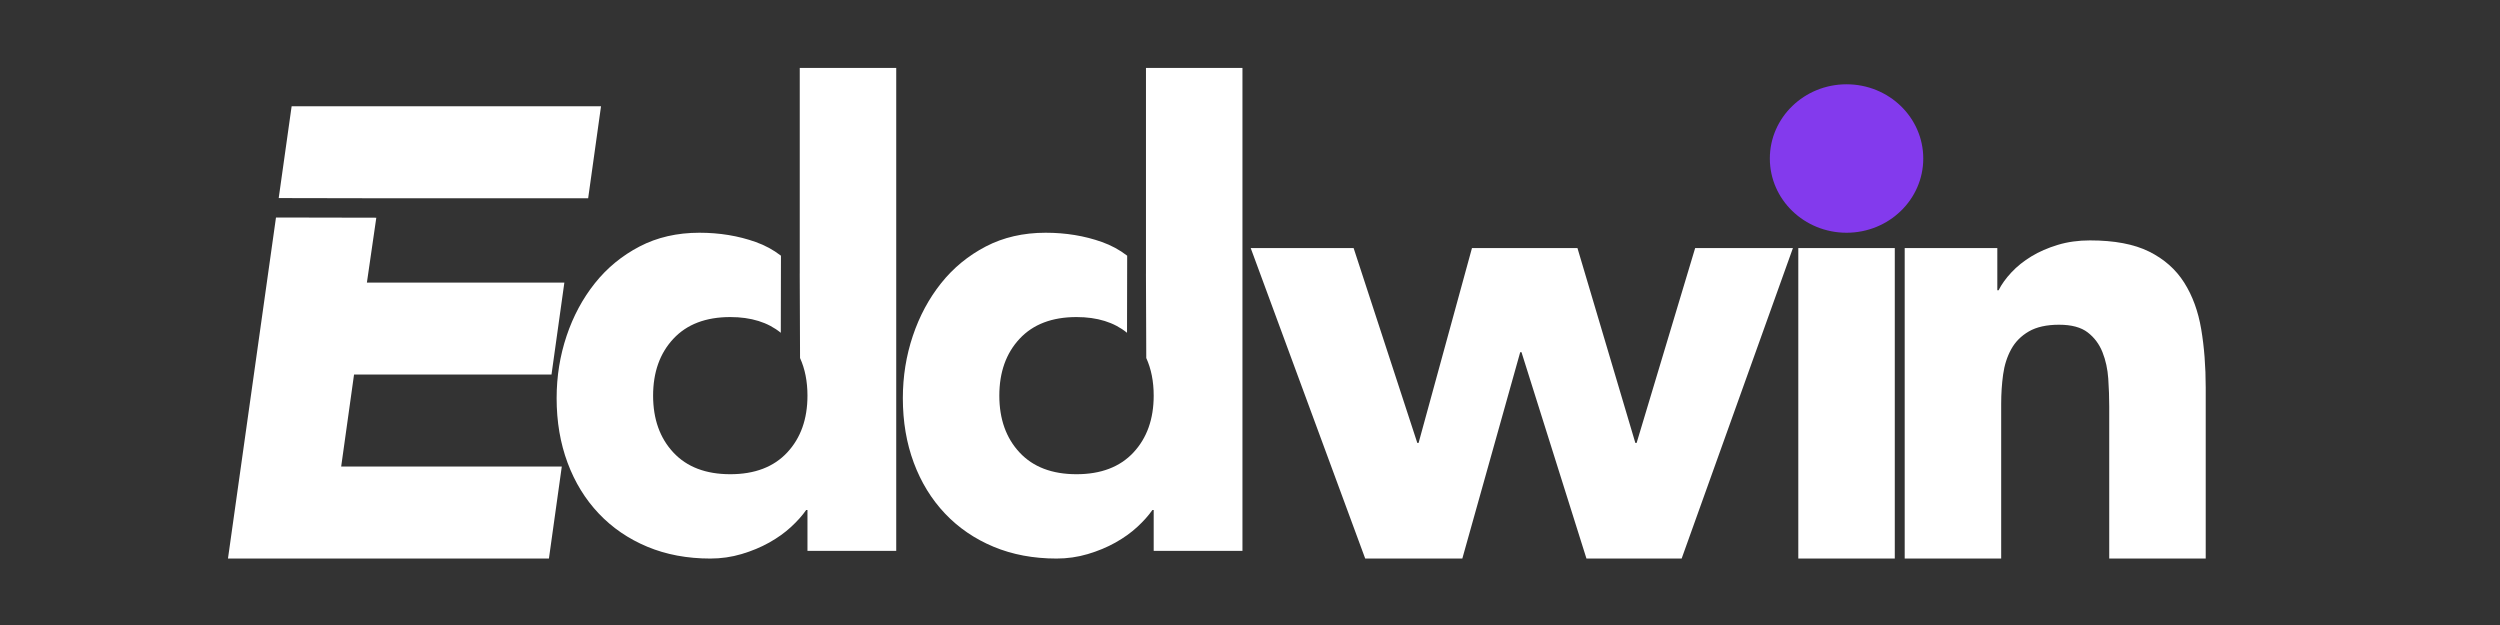
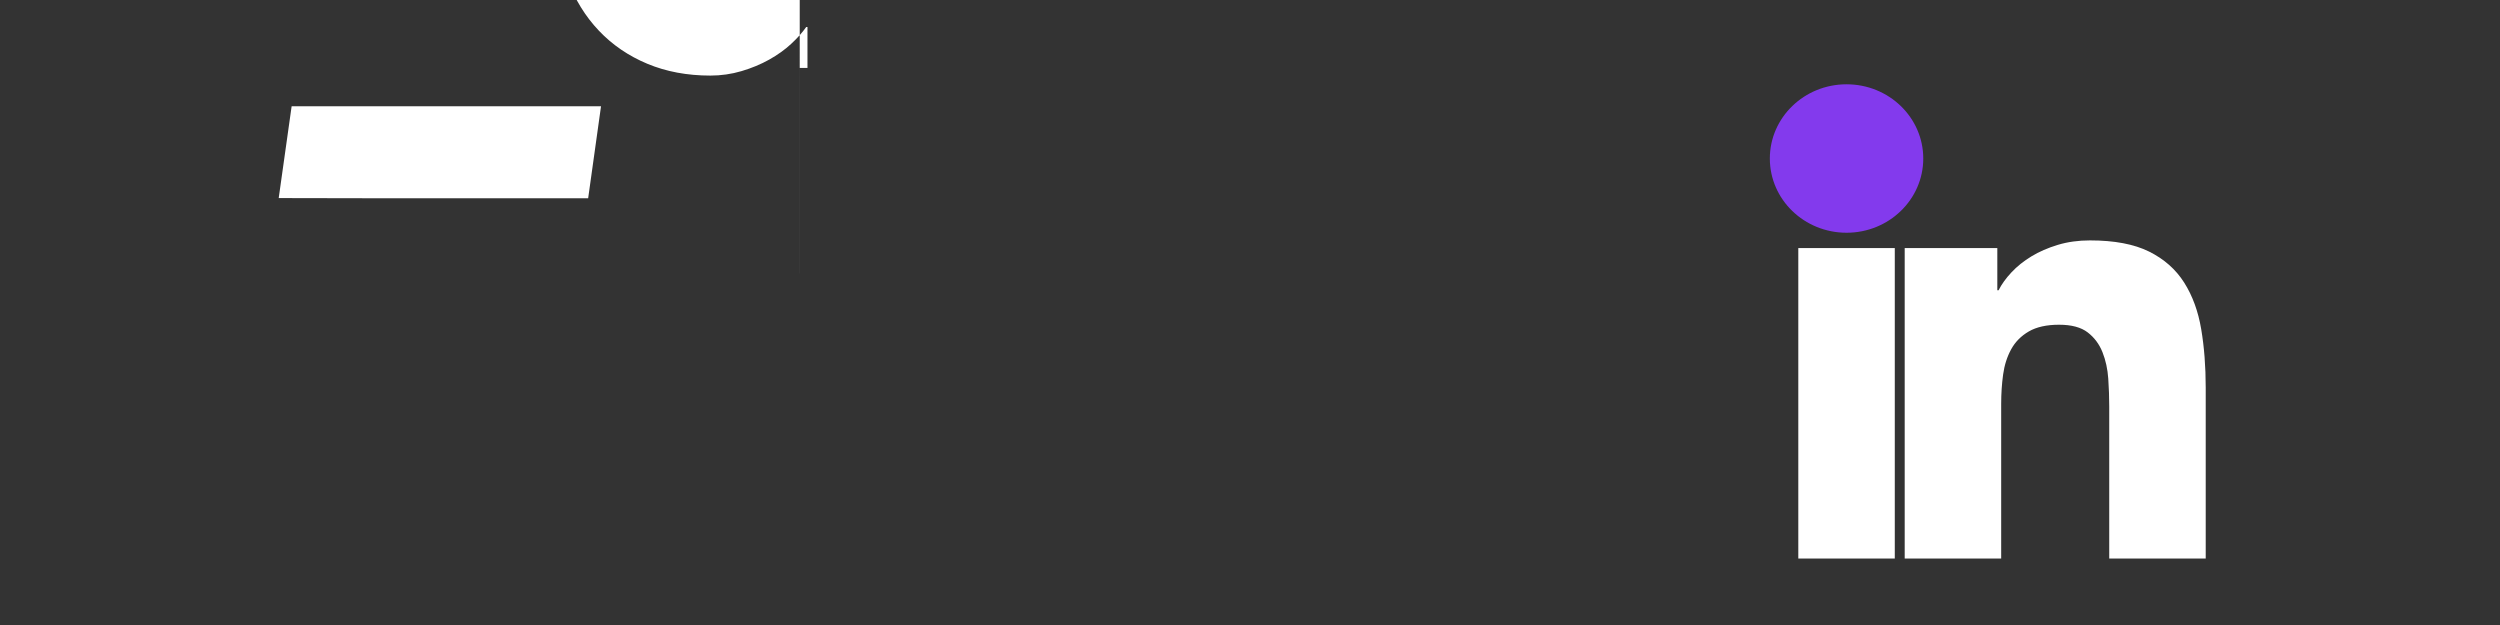
<svg xmlns="http://www.w3.org/2000/svg" width="100%" height="100%" viewBox="0 0 1667 417" xml:space="preserve" style="fill-rule:evenodd;clip-rule:evenodd;stroke-linejoin:round;stroke-miterlimit:2;">
  <rect x="0" y="0" width="1667" height="417" fill="#333333" stroke="none" />
  <g>
    <g>
      <path d="M185.842,132.078l8.621,-61.236l206.299,0l-8.578,61.349l-139.386,-0l0,0.014l-66.956,-0.127Z" style="fill:#fff;fill-rule:nonzero;" />
    </g>
    <g>
-       <path d="M250.919,145.168l-6.27,43.25l131.667,-0l-8.578,61.341l-131.667,0l-8.577,61.341l147.106,0l-8.577,61.341l-214.013,0l32.016,-227.409l66.893,0.136Z" style="fill:#fff;" />
-     </g>
+       </g>
  </g>
  <g>
-     <path d="M533.26,182.454l0.013,-0l-0,-137.166l64.332,0l0,322.041l-59.186,-0l0,-27.263l-0.857,0c-2.574,3.693 -5.932,7.455 -10.079,11.289c-4.147,3.833 -9.007,7.314 -14.582,10.436c-5.576,3.123 -11.721,5.678 -18.442,7.668c-6.721,1.989 -13.651,2.982 -20.801,2.982c-15.44,-0 -29.451,-2.629 -42.03,-7.881c-12.58,-5.252 -23.375,-12.639 -32.381,-22.151c-9.007,-9.512 -15.942,-20.801 -20.801,-33.865c-4.859,-13.065 -7.291,-27.404 -7.291,-43.024c0,-14.484 2.217,-28.328 6.648,-41.533c4.43,-13.206 10.722,-24.92 18.871,-35.144c8.148,-10.223 18.086,-18.389 29.807,-24.494c11.721,-6.104 25.017,-9.158 39.886,-9.158c13.437,-0 25.948,2.057 37.527,6.177c6.159,2.189 11.726,5.201 16.714,9.035c0.043,0.034 0.086,0.068 0.129,0.102l-0.103,51.399c-8.587,-6.991 -19.815,-10.484 -33.68,-10.484c-16.298,0 -28.95,4.827 -37.957,14.484c-9.006,9.657 -13.509,22.291 -13.509,37.912c-0,15.62 4.503,28.255 13.509,37.912c9.007,9.657 21.659,14.483 37.957,14.483c16.297,0 28.949,-4.826 37.956,-14.483c9.006,-9.657 13.509,-22.292 13.509,-37.912c0,-9.448 -1.646,-17.806 -4.945,-25.073l-0.214,-56.289Z" style="fill:#fff;" />
+     <path d="M533.26,182.454l0.013,-0l-0,-137.166l64.332,0l-59.186,-0l0,-27.263l-0.857,0c-2.574,3.693 -5.932,7.455 -10.079,11.289c-4.147,3.833 -9.007,7.314 -14.582,10.436c-5.576,3.123 -11.721,5.678 -18.442,7.668c-6.721,1.989 -13.651,2.982 -20.801,2.982c-15.44,-0 -29.451,-2.629 -42.03,-7.881c-12.58,-5.252 -23.375,-12.639 -32.381,-22.151c-9.007,-9.512 -15.942,-20.801 -20.801,-33.865c-4.859,-13.065 -7.291,-27.404 -7.291,-43.024c0,-14.484 2.217,-28.328 6.648,-41.533c4.43,-13.206 10.722,-24.92 18.871,-35.144c8.148,-10.223 18.086,-18.389 29.807,-24.494c11.721,-6.104 25.017,-9.158 39.886,-9.158c13.437,-0 25.948,2.057 37.527,6.177c6.159,2.189 11.726,5.201 16.714,9.035c0.043,0.034 0.086,0.068 0.129,0.102l-0.103,51.399c-8.587,-6.991 -19.815,-10.484 -33.68,-10.484c-16.298,0 -28.95,4.827 -37.957,14.484c-9.006,9.657 -13.509,22.291 -13.509,37.912c-0,15.62 4.503,28.255 13.509,37.912c9.007,9.657 21.659,14.483 37.957,14.483c16.297,0 28.949,-4.826 37.956,-14.483c9.006,-9.657 13.509,-22.292 13.509,-37.912c0,-9.448 -1.646,-17.806 -4.945,-25.073l-0.214,-56.289Z" style="fill:#fff;" />
  </g>
  <g>
-     <path d="M764.121,182.454l0.013,-0l0,-137.166l64.333,0l-0,322.041l-59.186,-0l-0,-27.263l-0.858,0c-2.573,3.693 -5.931,7.455 -10.079,11.289c-4.147,3.833 -9.006,7.314 -14.582,10.436c-5.575,3.123 -11.721,5.678 -18.442,7.668c-6.72,1.989 -13.651,2.982 -20.8,2.982c-15.44,-0 -29.452,-2.629 -42.031,-7.881c-12.579,-5.252 -23.374,-12.639 -32.381,-22.151c-9.006,-9.512 -15.941,-20.801 -20.8,-33.865c-4.86,-13.065 -7.291,-27.404 -7.291,-43.024c-0,-14.484 2.217,-28.328 6.647,-41.533c4.431,-13.206 10.722,-24.92 18.871,-35.144c8.149,-10.223 18.086,-18.389 29.807,-24.494c11.722,-6.104 25.017,-9.158 39.887,-9.158c13.436,-0 25.947,2.057 37.527,6.177c6.159,2.189 11.726,5.201 16.713,9.035c0.043,0.034 0.086,0.068 0.129,0.102l-0.103,51.399c-8.586,-6.991 -19.814,-10.484 -33.68,-10.484c-16.298,0 -28.95,4.827 -37.956,14.484c-9.007,9.657 -13.51,22.291 -13.51,37.912c0,15.62 4.503,28.255 13.51,37.912c9.006,9.657 21.658,14.483 37.956,14.483c16.298,0 28.95,-4.826 37.956,-14.483c9.007,-9.657 13.51,-22.292 13.51,-37.912c-0,-9.448 -1.647,-17.806 -4.945,-25.073l-0.215,-56.289Z" style="fill:#fff;" />
-   </g>
+     </g>
  <g>
-     <path d="M833.973,165.414l68.621,0l42.46,129.924l0.857,0l35.598,-129.924l70.336,0l38.6,129.924l0.858,0l39.028,-129.924l65.19,0l-74.197,207.027l-63.474,-0l-43.317,-137.592l-0.858,0l-38.6,137.592l-64.761,-0l-76.341,-207.027Z" style="fill:#fff;fill-rule:nonzero;" />
-   </g>
+     </g>
  <g>
    <path d="M1199.11,165.416l64.333,0l-0,207.026l-64.333,0l0,-207.026Zm-5.146,-65.175c-0,-10.223 3.645,-18.956 10.936,-26.197c7.291,-7.242 16.083,-10.863 26.377,-10.863c10.293,0 19.085,3.621 26.376,10.863c7.291,7.241 10.936,15.974 10.936,26.197c0,10.224 -3.645,18.956 -10.936,26.198c-7.291,7.242 -16.083,10.863 -26.376,10.863c-10.294,-0 -19.086,-3.621 -26.377,-10.863c-7.291,-7.242 -10.936,-15.974 -10.936,-26.198Z" style="fill:#fff;fill-rule:nonzero;" />
  </g>
  <g>
    <path d="M1270.05,165.414l61.759,-0l-0,28.114l0.858,0c2.001,-3.976 4.86,-7.951 8.577,-11.927c3.717,-3.976 8.149,-7.526 13.296,-10.65c5.146,-3.124 11.008,-5.679 17.584,-7.667c6.576,-1.988 13.724,-2.982 21.444,-2.982c16.297,-0 29.45,2.485 39.457,7.454c10.007,4.97 17.799,11.857 23.374,20.66c5.576,8.804 9.364,19.17 11.366,31.097c2.001,11.927 3.002,24.849 3.002,38.764l-0,114.163l-64.333,-0l0,-101.383c0,-5.964 -0.214,-12.141 -0.643,-18.531c-0.429,-6.389 -1.715,-12.282 -3.86,-17.678c-2.144,-5.395 -5.432,-9.797 -9.864,-13.205c-4.432,-3.408 -10.794,-5.112 -19.085,-5.112c-8.292,0 -15.011,1.491 -20.158,4.473c-5.147,2.982 -9.078,6.958 -11.794,11.927c-2.717,4.97 -4.504,10.579 -5.361,16.827c-0.858,6.247 -1.287,12.779 -1.287,19.595l0,103.087l-64.332,-0l-0,-207.026Z" style="fill:#fff;fill-rule:nonzero;" />
  </g>
  <g>
    <ellipse cx="1231.28" cy="105.699" rx="51.151" ry="49.492" style="fill:#833aed;" />
  </g>
</svg>